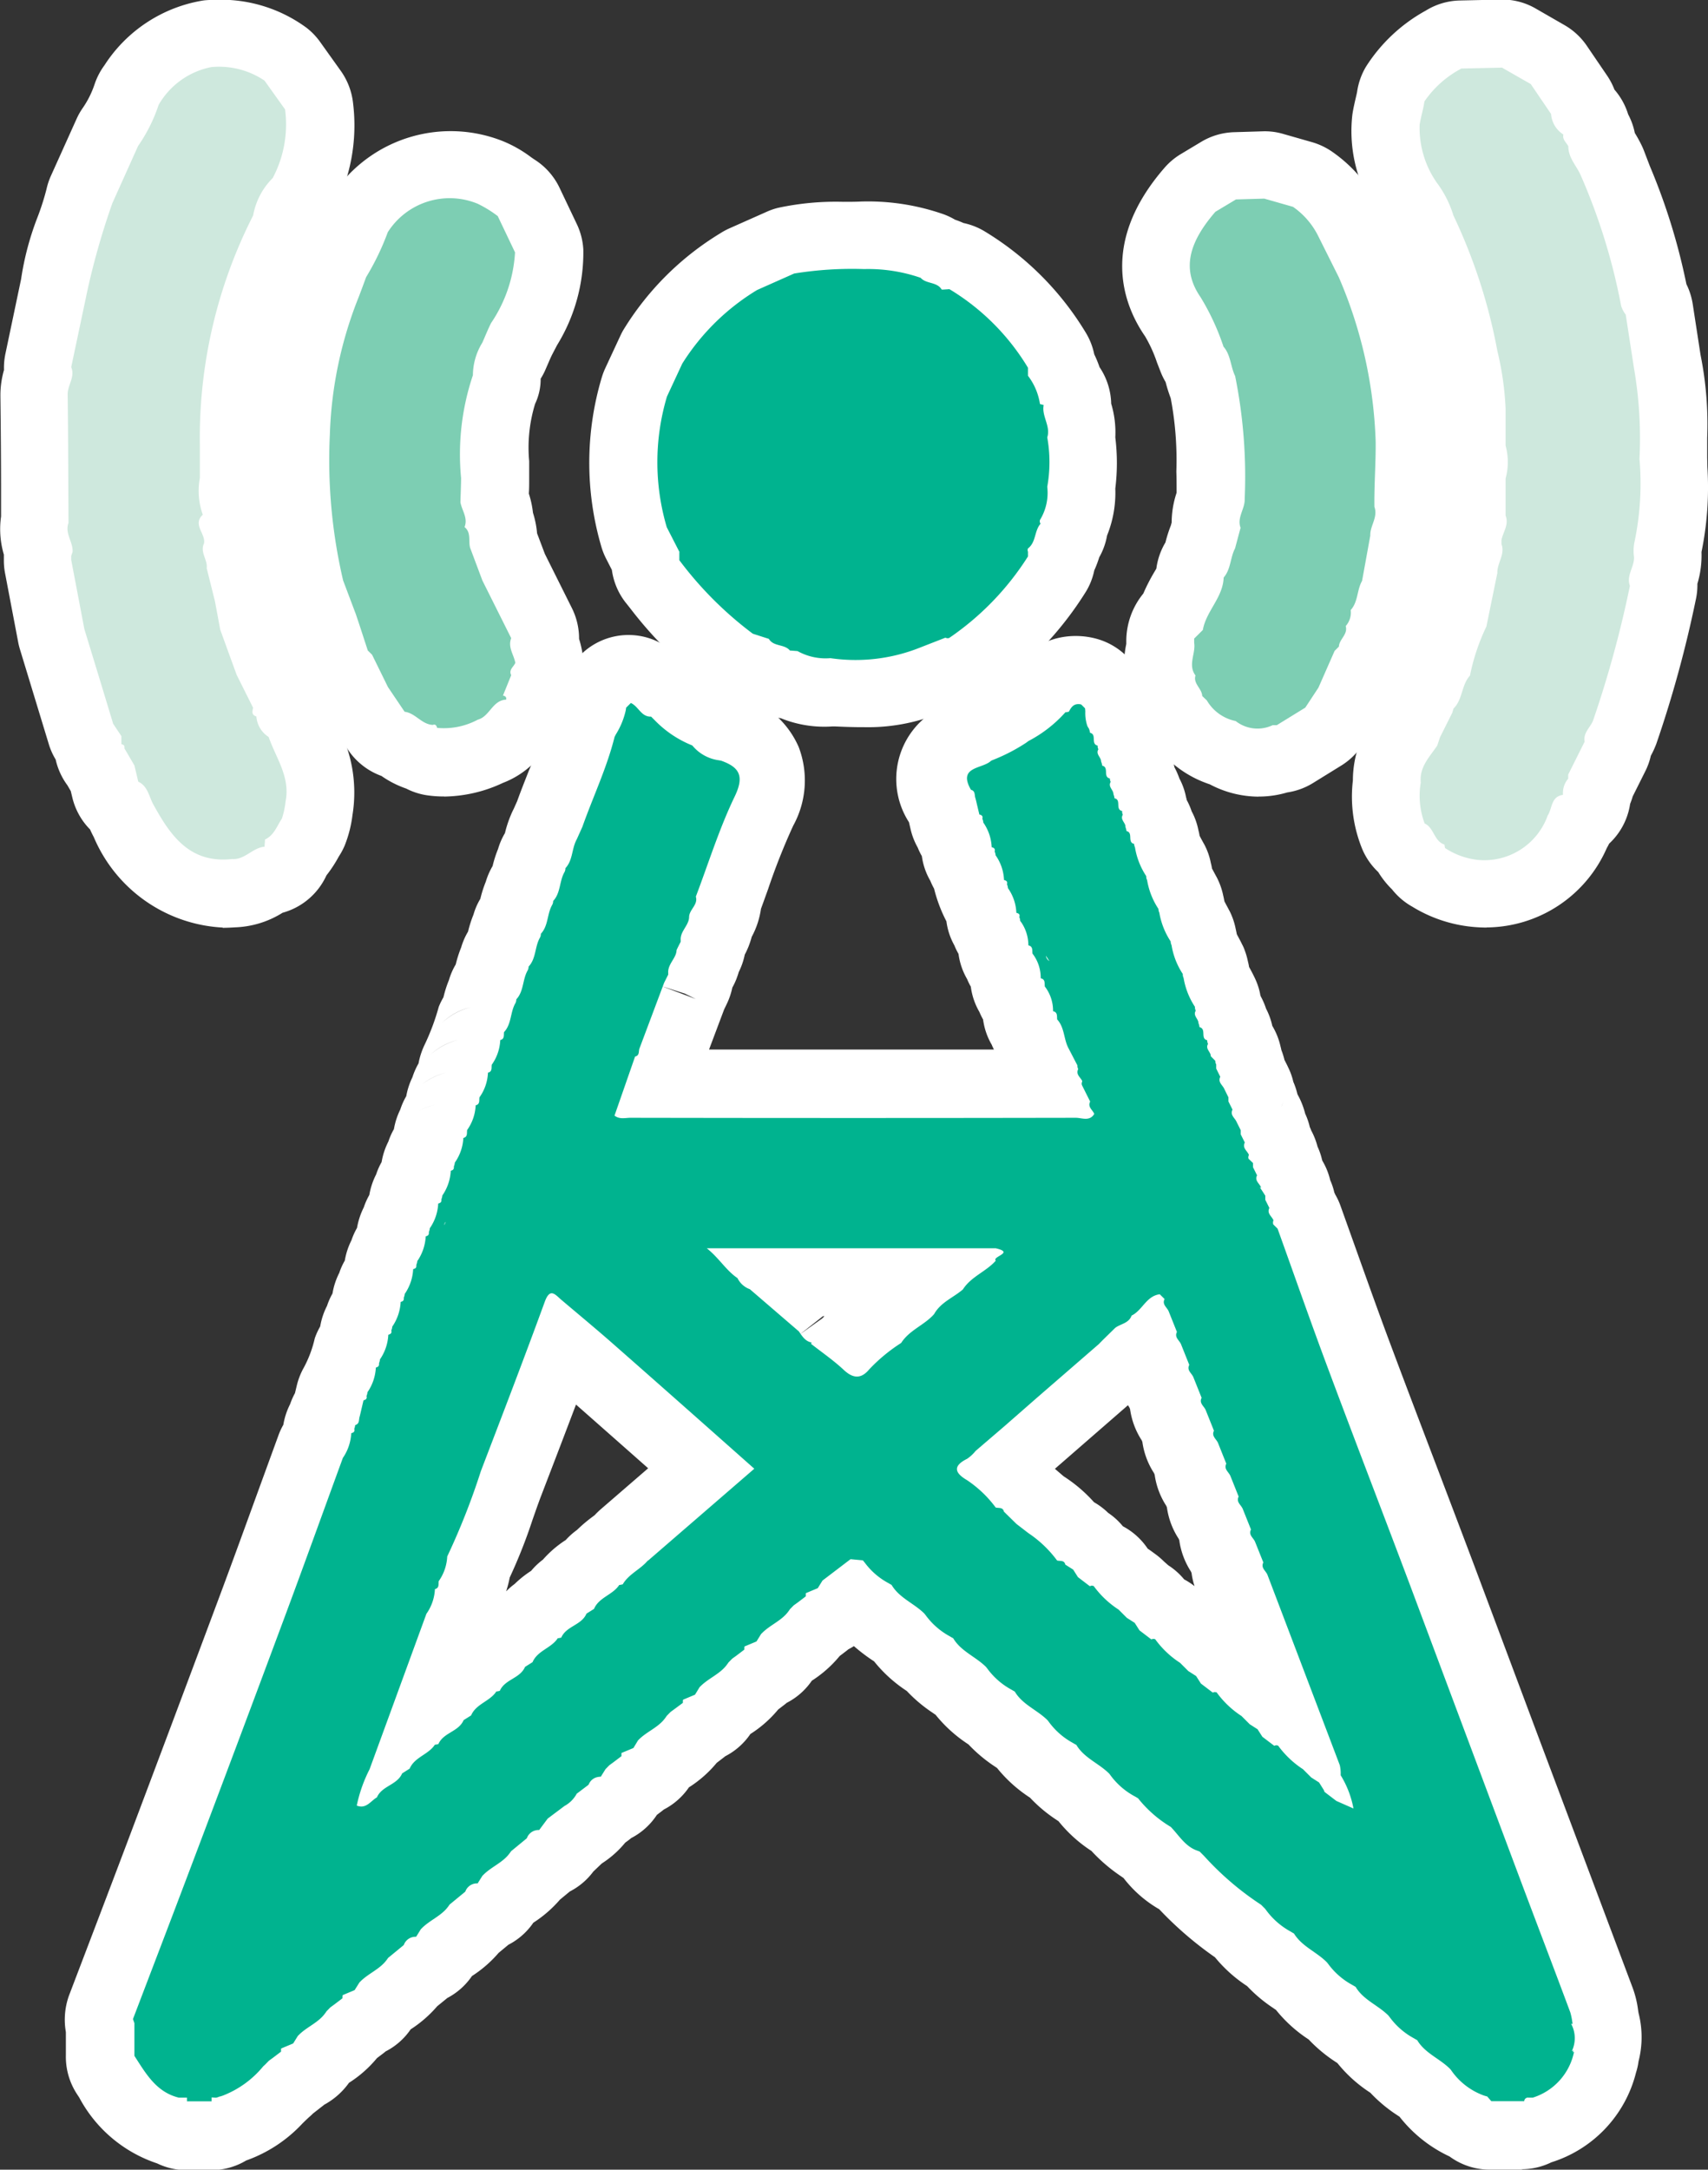
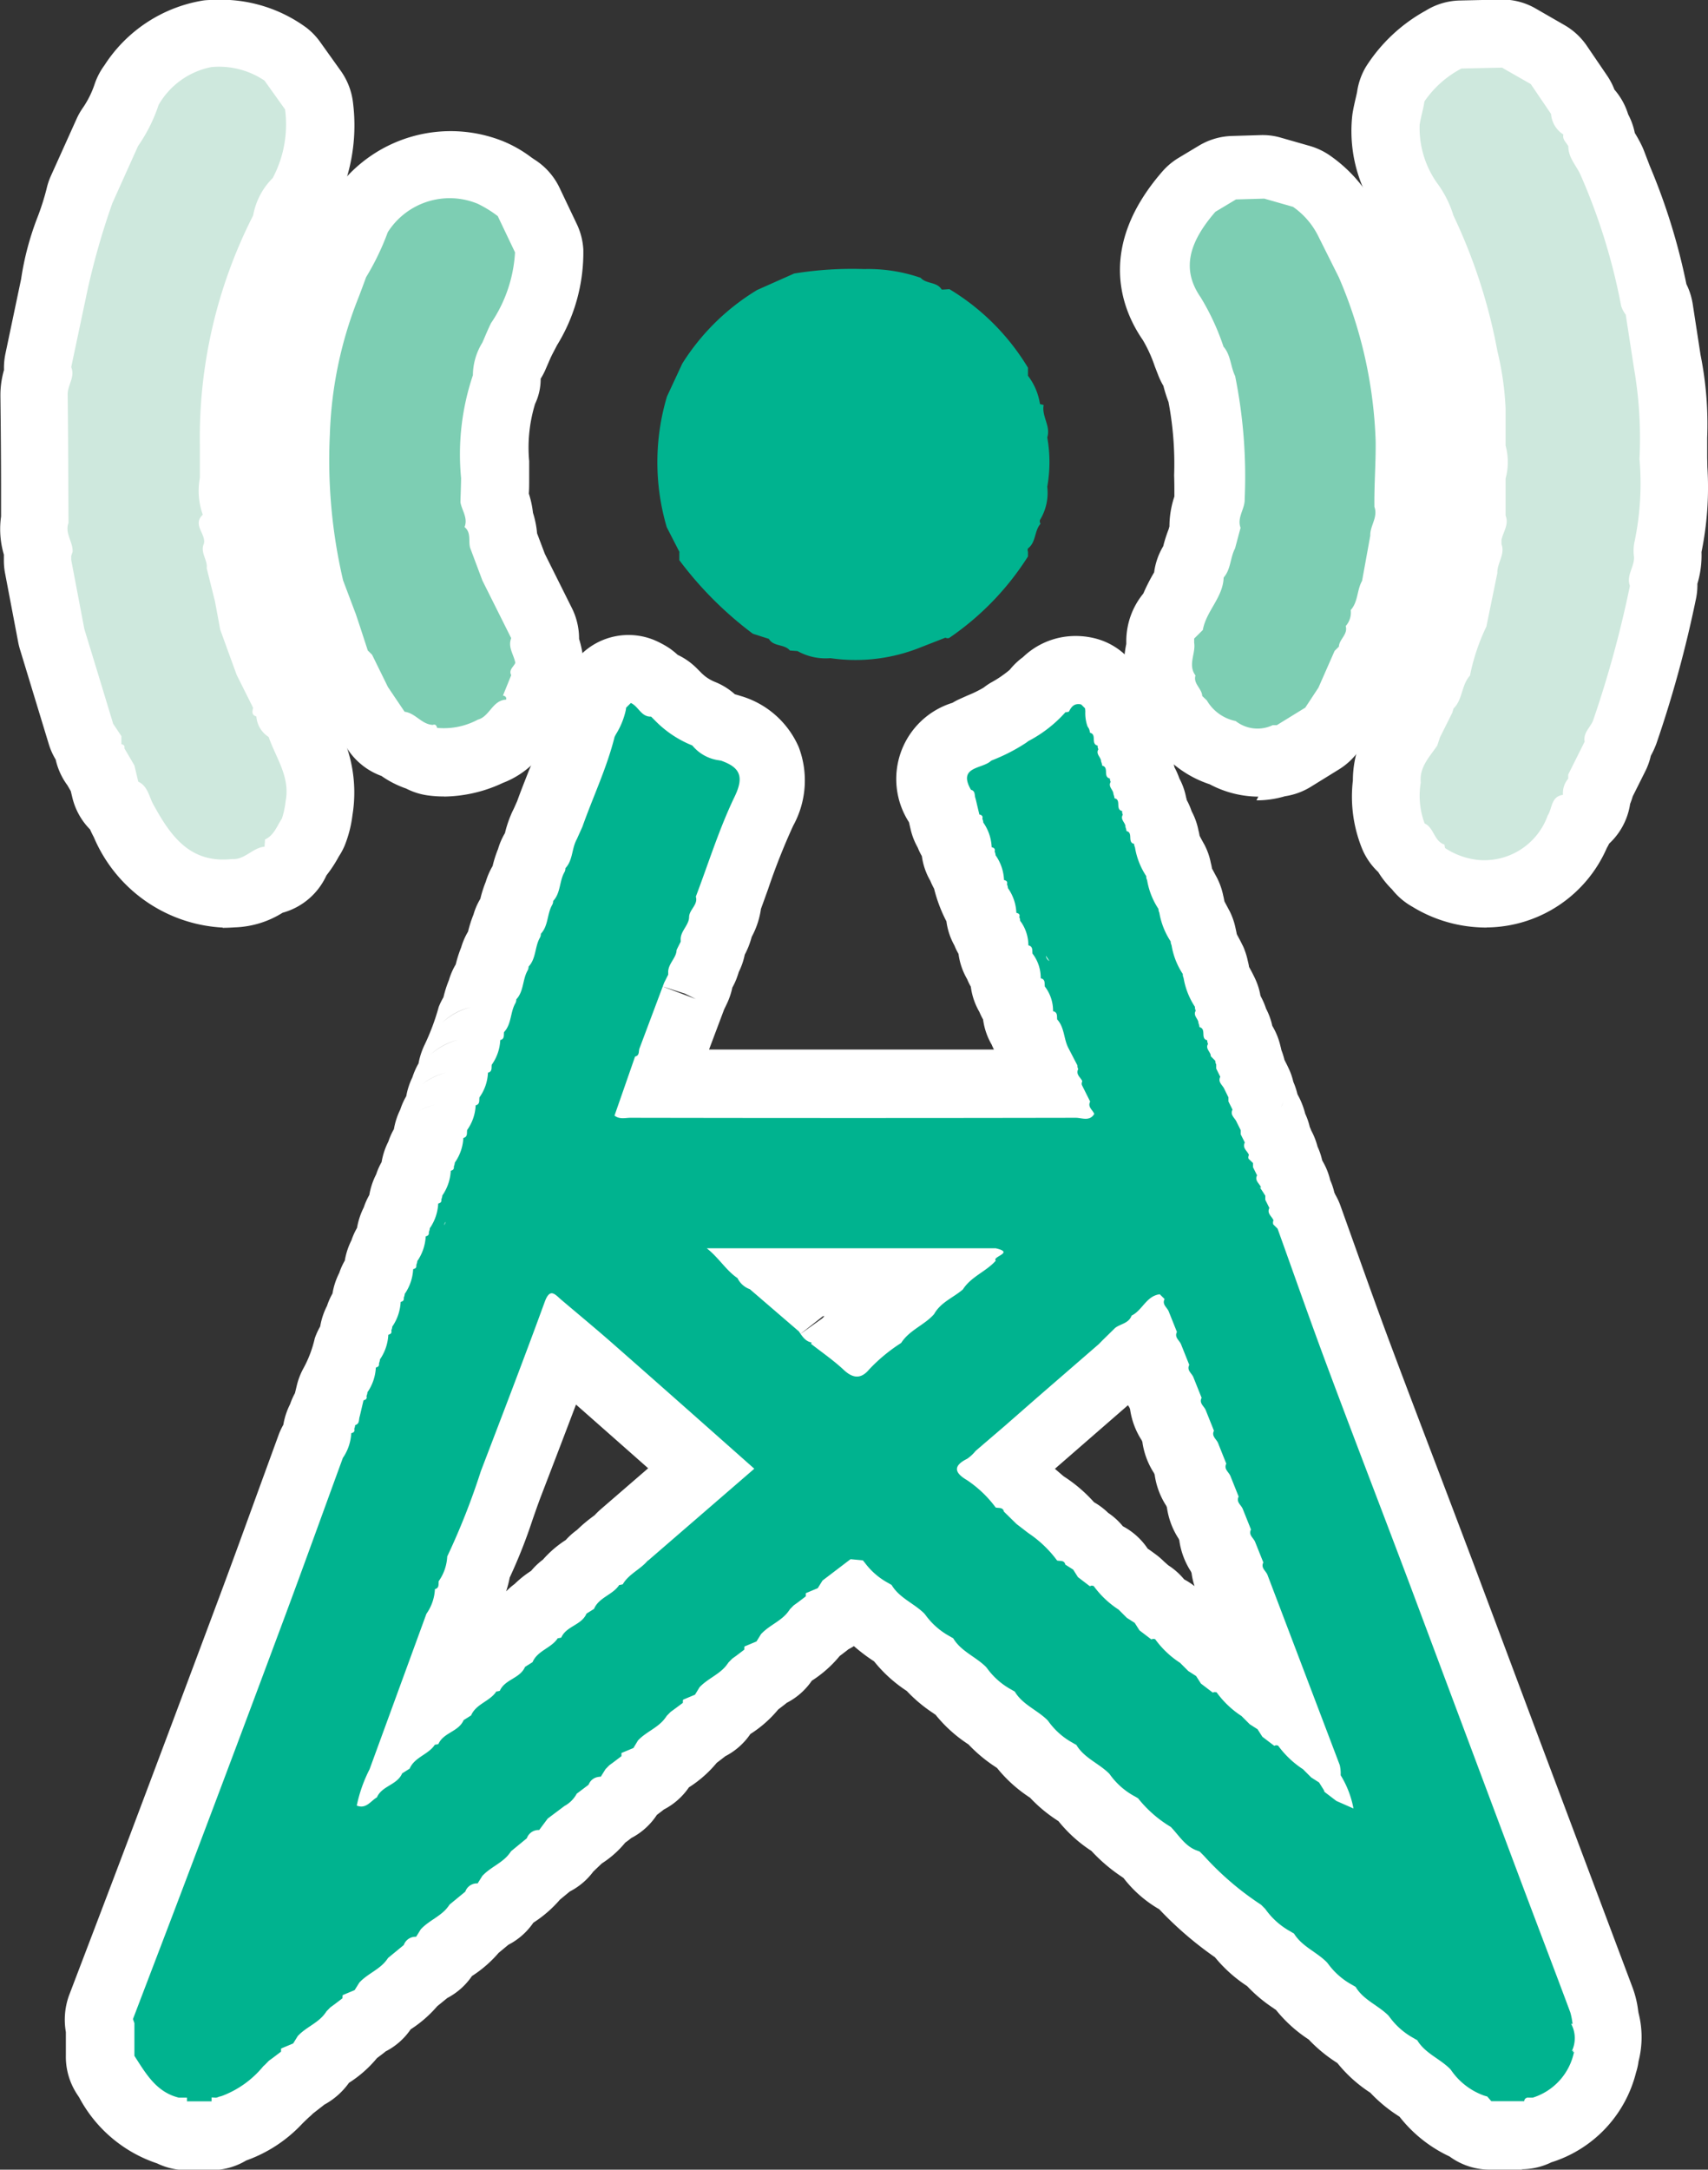
<svg xmlns="http://www.w3.org/2000/svg" width="41.517" height="52.719" viewBox="0 0 41.517 52.719">
  <rect x="0" y="0" width="41.517" height="52.719" fill="#333333" stroke="none" />
  <g id="area03_field_img06" transform="translate(-806.2 -3338.8)">
    <path id="パス_8187" data-name="パス 8187" d="M715.72,745.964V746c0,.052,0,.1,0,.156a8.855,8.855,0,0,0,1.786,1.786l.311.1.079.025c.114.195.378.121.511.283l.186.014a1.4,1.4,0,0,0,.8.172,4.227,4.227,0,0,0,2.193-.263l.6-.234a.081.081,0,0,0,.017.005.1.1,0,0,0,.078,0,6.8,6.8,0,0,0,1.913-1.979v-.1c0-.005,0-.011,0-.016a.1.1,0,0,1,0-.079c.2-.151.152-.426.306-.6a.111.111,0,0,1-.015-.09,1.266,1.266,0,0,0,.178-.808,3.4,3.4,0,0,0,0-1.2c.089-.275-.141-.515-.087-.786l-.059-.016-.031-.008a1.5,1.5,0,0,0-.292-.688l0-.073c0-.041,0-.082,0-.122a5.6,5.6,0,0,0-1.909-1.909l-.152.01-.036,0c-.116-.194-.374-.131-.512-.286a3.9,3.9,0,0,0-1.374-.212,8.794,8.794,0,0,0-1.7.108l-.9.4a5.52,5.52,0,0,0-1.82,1.789l-.372.8a5.581,5.581,0,0,0-.005,3.175l.311.607" transform="translate(106.993 2606.256)" fill="#00b38f" />
-     <path id="パス_8188" data-name="パス 8188" d="M719.315,749.364c-.232,0-.454-.009-.662-.018l-.065,0a2.807,2.807,0,0,1-1.252-.2,1.647,1.647,0,0,1-.626-.217,2.13,2.13,0,0,1-.479-.226l-.078-.026a1.619,1.619,0,0,1-.423-.2,9.891,9.891,0,0,1-2.053-2l-.079-.1a1.645,1.645,0,0,1-.368-.834l-.139-.272a1.646,1.646,0,0,1-.119-.3,7.234,7.234,0,0,1,.011-4.1,1.733,1.733,0,0,1,.085-.226l.372-.8c.023-.049.049-.1.077-.145a7.039,7.039,0,0,1,2.341-2.332,1.68,1.68,0,0,1,.226-.123l.9-.4a1.6,1.6,0,0,1,.286-.1,6.674,6.674,0,0,1,1.586-.146c.143,0,.287,0,.429-.007a5.564,5.564,0,0,1,1.949.289,1.659,1.659,0,0,1,.337.152,2.162,2.162,0,0,1,.206.081,1.656,1.656,0,0,1,.51.2,7.258,7.258,0,0,1,2.463,2.465,1.639,1.639,0,0,1,.205.524,2.739,2.739,0,0,1,.129.313,1.651,1.651,0,0,1,.283.887,2.411,2.411,0,0,1,.1.819,5.061,5.061,0,0,1,0,1.244,2.765,2.765,0,0,1-.2,1.14,1.639,1.639,0,0,1-.191.531,2.567,2.567,0,0,1-.12.317,1.618,1.618,0,0,1-.2.512,8.31,8.31,0,0,1-2.359,2.465,1.648,1.648,0,0,1-.276.163,1.815,1.815,0,0,1-.454.14l-.258.1a4.631,4.631,0,0,1-2.089.429m-.776-3.326h.065l.192.008a2.735,2.735,0,0,0,1.18-.089,1.6,1.6,0,0,1,.152-.069l.6-.235h0a5.276,5.276,0,0,0,.99-.98,1.772,1.772,0,0,1,.105-.319,1.7,1.7,0,0,1,.152-.272c.011-.032.022-.064.036-.1,0-.018.009-.036.013-.054a1.622,1.622,0,0,1,.121-.329l.009-.02a1.657,1.657,0,0,1,.024-.347,1.741,1.741,0,0,0,0-.619,1.677,1.677,0,0,1-.024-.339l-.009-.034a1.617,1.617,0,0,1-.092-.228c-.024-.076-.045-.153-.065-.231a1.654,1.654,0,0,1-.266-.6,3.891,3.891,0,0,0-.844-.844,1.754,1.754,0,0,1-.559-.242,2.264,2.264,0,0,1-.292-.131,1.924,1.924,0,0,0-.6-.075c-.186.007-.372.009-.557.009a5.417,5.417,0,0,0-.712.032l-.6.269a3.876,3.876,0,0,0-1.159,1.115l-.277.6a3.9,3.9,0,0,0-.01,2l.231.452a1.64,1.64,0,0,1,.109.267,6.8,6.8,0,0,0,.952.972l.052.016a1.893,1.893,0,0,1,.484.227c.048.016.1.036.152.059a1.651,1.651,0,0,1,.342.115l.046.021h.063m6.337-.528h0m0-1h0Zm0,0h0m0,0h0Zm.462-2.646v0" transform="translate(107.843 2607.105)" fill="#fff" />
    <path id="パス_8189" data-name="パス 8189" d="M748.59,741.185a10.023,10.023,0,0,0-.134-2.218q-.1-.648-.2-1.295a.706.706,0,0,1-.111-.211,14.73,14.73,0,0,0-.984-3.177c-.1-.229-.3-.419-.3-.7-.044-.094-.15-.163-.12-.288a.649.649,0,0,1-.3-.5l-.493-.726-.7-.4-.985.022a2.492,2.492,0,0,0-.9.8c-.027.19-.086.372-.116.564a2.323,2.323,0,0,0,.415,1.407,2.593,2.593,0,0,1,.406.8,13.3,13.3,0,0,1,1.068,3.291,7.312,7.312,0,0,1,.2,1.4v.9a1.51,1.51,0,0,1,0,.8v.9c.088.219-.063.4-.1.595v.1c.094.25-.109.459-.1.7q-.133.648-.266,1.3a5.035,5.035,0,0,0-.4,1.194c-.21.229-.175.582-.4.8l-.029.1-.3.6c-.022.067-.044.135-.067.2-.184.276-.438.52-.4.9a1.923,1.923,0,0,0,.094.992c.231.106.227.432.483.514l0,.009a.567.567,0,0,0,.014.075,1.808,1.808,0,0,0,.786.287,1.637,1.637,0,0,0,1.709-1.079c.114-.174.077-.461.371-.5a.539.539,0,0,1,.127-.394c0-.034,0-.067,0-.1l.3-.6.1-.2c-.04-.209.127-.335.2-.5a26.441,26.441,0,0,0,.9-3.286c-.094-.25.11-.459.1-.7a1.057,1.057,0,0,1,.015-.383,6.916,6.916,0,0,0,.119-1.981" transform="translate(97.461 2608.773)" fill="#cee8dd" />
    <path id="パス_8190" data-name="パス 8190" d="M744.031,751.716a3.681,3.681,0,0,1-.368-.019,3.417,3.417,0,0,1-1.446-.489,1.659,1.659,0,0,1-.491-.419,2.192,2.192,0,0,1-.335-.421,1.645,1.645,0,0,1-.381-.539,3.36,3.36,0,0,1-.236-1.687,2.616,2.616,0,0,1,.565-1.619,1.58,1.58,0,0,1,.078-.182l.236-.473a1.609,1.609,0,0,1,.221-.436,2.829,2.829,0,0,1,.2-.495,6.734,6.734,0,0,1,.364-1.06l.2-.988a2.282,2.282,0,0,1,.092-.461v-.13a1.649,1.649,0,0,1,.026-.3,2.238,2.238,0,0,1,.073-.29v-.906a1.639,1.639,0,0,1,.056-.428,1.229,1.229,0,0,1-.056-.369v-.9a3.813,3.813,0,0,0-.1-.734c-.025-.124-.049-.248-.072-.372a11.54,11.54,0,0,0-.925-2.855,1.6,1.6,0,0,1-.09-.225.963.963,0,0,0-.143-.3,1.647,1.647,0,0,1-.173-.28l-.087-.172a3.5,3.5,0,0,1-.477-2.208c.021-.139.052-.273.083-.407.011-.048.024-.1.032-.145a1.651,1.651,0,0,1,.215-.608,4.01,4.01,0,0,1,1.455-1.364,1.637,1.637,0,0,1,.831-.245l.984-.022a1.617,1.617,0,0,1,.855.217l.695.4a1.647,1.647,0,0,1,.55.508l.493.724a1.685,1.685,0,0,1,.177.339,1.655,1.655,0,0,1,.333.6c.013.024.025.049.037.074a1.65,1.65,0,0,1,.125.379,3.428,3.428,0,0,1,.182.335c.015.033.028.065.042.1l.139.364a15.154,15.154,0,0,1,.891,2.874,1.675,1.675,0,0,1,.154.486l.189,1.229a8.545,8.545,0,0,1,.162,2.016c0,.162,0,.324,0,.485h0l.005.232a7.848,7.848,0,0,1-.143,2.061,2.391,2.391,0,0,1-.1.772,1.64,1.64,0,0,1-.04.393,28.351,28.351,0,0,1-.956,3.489c-.011.03-.023.06-.036.09a2.061,2.061,0,0,1-.1.207,1.631,1.631,0,0,1-.134.375l-.306.612c-.018.062-.039.122-.063.182a1.65,1.65,0,0,1-.509.965c-.018.036-.038.073-.059.11a3.213,3.213,0,0,1-2.92,1.927m2.086-1.61h0Zm1.125-.927v0m0,0h0m.036-.041-.035.041.035-.041M744.069,748h0Zm3.964-1.126h0m1.019-4.058h0m.16-.063h0m-6.259-.439v0m5.978-5.933v0m-1.267-3.613v0Z" transform="translate(98.311 2609.622)" fill="#fff" />
    <path id="パス_8191" data-name="パス 8191" d="M735.627,740.105c.165.2.161.475.271.7a12.329,12.329,0,0,1,.232,2.988c.01.238-.193.447-.1.7-.045.166-.089.332-.134.5-.119.225-.1.506-.277.708-.016.485-.426.815-.506,1.274l-.211.209c0,.024,0,.048,0,.073v.027c.04.247-.135.5,0,.747a.525.525,0,0,0,.032.049c-.061.2.157.318.164.5l.113.108a1.052,1.052,0,0,0,.7.5.86.86,0,0,0,.9.1h.1l.692-.426.32-.486.393-.893.019-.019.085-.085c.008-.182.224-.294.166-.5a.489.489,0,0,0,.121-.388c.182-.2.149-.486.276-.708q.1-.548.2-1.1c-.01-.238.193-.447.1-.7-.007-.526.035-1.049.031-1.576a10.919,10.919,0,0,0-.895-4l-.5-1a1.885,1.885,0,0,0-.614-.713l-.7-.2-.687.02-.5.3c-.677.78-.809,1.425-.361,2.074a5.832,5.832,0,0,1,.559,1.206" transform="translate(100.325 2607.132)" fill="#7dceb3" />
-     <path id="パス_8192" data-name="パス 8192" d="M735.612,750.175a2.553,2.553,0,0,1-1.181-.3,2.679,2.679,0,0,1-1.316-.951l-.005-.005a1.64,1.64,0,0,1-.418-.651,2.107,2.107,0,0,1-.237-.645,2.27,2.27,0,0,1-.053-1.158c0-.031,0-.062,0-.092a1.83,1.83,0,0,1,.414-1.133,4.548,4.548,0,0,1,.263-.515c.018-.031.037-.061.054-.092a1.653,1.653,0,0,1,.221-.635,3.327,3.327,0,0,1,.131-.411l.02-.072a2.3,2.3,0,0,1,.12-.724c0-.176,0-.345-.006-.515a8.066,8.066,0,0,0-.137-1.783,3.526,3.526,0,0,1-.124-.392,1.683,1.683,0,0,1-.116-.234l-.093-.239a3.35,3.35,0,0,0-.29-.638c-.511-.739-1.128-2.253.472-4.095a1.657,1.657,0,0,1,.393-.331l.5-.3a1.645,1.645,0,0,1,.8-.234l.692-.021a1.576,1.576,0,0,1,.5.063l.7.2a1.671,1.671,0,0,1,.495.236,3.518,3.518,0,0,1,1.145,1.331l.5.991c.02.04.039.082.055.124a12.426,12.426,0,0,1,1.013,4.6c0,.279-.007.557-.017.836-.006.189-.013.379-.015.568a2.236,2.236,0,0,1-.112,1.085c0,.03-.008.061-.014.091l-.2,1.1a1.623,1.623,0,0,1-.12.384,3.126,3.126,0,0,1-.174.541,2.1,2.1,0,0,1-.116.368,2.143,2.143,0,0,1-.22.553,1.649,1.649,0,0,1-.264.476l-.28.636a1.617,1.617,0,0,1-.131.241l-.321.487a1.643,1.643,0,0,1-.513.5l-.691.427a1.654,1.654,0,0,1-.623.226,2.406,2.406,0,0,1-.693.1m-3.188-3.476v0m3.726-.217v0m-3.028-1.69h0Zm6.863-1.02v0Zm-3.258-.71h0Zm-3.1-.079c0,.01,0,.02,0,.03v-.03m-.14-2.693h0" transform="translate(101.175 2607.982)" fill="#fff" />
+     <path id="パス_8192" data-name="パス 8192" d="M735.612,750.175a2.553,2.553,0,0,1-1.181-.3,2.679,2.679,0,0,1-1.316-.951l-.005-.005a1.64,1.64,0,0,1-.418-.651,2.107,2.107,0,0,1-.237-.645,2.27,2.27,0,0,1-.053-1.158c0-.031,0-.062,0-.092a1.83,1.83,0,0,1,.414-1.133,4.548,4.548,0,0,1,.263-.515a1.653,1.653,0,0,1,.221-.635,3.327,3.327,0,0,1,.131-.411l.02-.072a2.3,2.3,0,0,1,.12-.724c0-.176,0-.345-.006-.515a8.066,8.066,0,0,0-.137-1.783,3.526,3.526,0,0,1-.124-.392,1.683,1.683,0,0,1-.116-.234l-.093-.239a3.35,3.35,0,0,0-.29-.638c-.511-.739-1.128-2.253.472-4.095a1.657,1.657,0,0,1,.393-.331l.5-.3a1.645,1.645,0,0,1,.8-.234l.692-.021a1.576,1.576,0,0,1,.5.063l.7.2a1.671,1.671,0,0,1,.495.236,3.518,3.518,0,0,1,1.145,1.331l.5.991c.02.04.039.082.055.124a12.426,12.426,0,0,1,1.013,4.6c0,.279-.007.557-.017.836-.006.189-.013.379-.015.568a2.236,2.236,0,0,1-.112,1.085c0,.03-.008.061-.014.091l-.2,1.1a1.623,1.623,0,0,1-.12.384,3.126,3.126,0,0,1-.174.541,2.1,2.1,0,0,1-.116.368,2.143,2.143,0,0,1-.22.553,1.649,1.649,0,0,1-.264.476l-.28.636a1.617,1.617,0,0,1-.131.241l-.321.487a1.643,1.643,0,0,1-.513.5l-.691.427a1.654,1.654,0,0,1-.623.226,2.406,2.406,0,0,1-.693.1m-3.188-3.476v0m3.726-.217v0m-3.028-1.69h0Zm6.863-1.02v0Zm-3.258-.71h0Zm-3.1-.079c0,.01,0,.02,0,.03v-.03m-.14-2.693h0" transform="translate(101.175 2607.982)" fill="#fff" />
    <path id="パス_8193" data-name="パス 8193" d="M703.76,746.572c.033.1.067.2.1.3l.194.594.078.076.026.026.386.786.405.6c.263.032.412.306.684.32.067-.024.092.015.106.072a1.744,1.744,0,0,0,.99-.2c.289-.077.354-.471.687-.486a.069.069,0,0,0-.042-.089.17.17,0,0,0-.034-.011l.2-.494c-.066-.133.058-.2.1-.3-.036-.2-.187-.378-.1-.6l-.7-1.4-.3-.8c-.043-.166.032-.364-.134-.5.088-.219-.064-.4-.1-.6.005-.2.014-.392.016-.589a6.02,6.02,0,0,1,.287-2.5,1.524,1.524,0,0,1,.229-.791c.071-.159.135-.322.213-.477a3.4,3.4,0,0,0,.582-1.717l-.42-.881a2.858,2.858,0,0,0-.487-.3,1.783,1.783,0,0,0-2.186.691,6.278,6.278,0,0,1-.526,1.091c-.06.162-.12.326-.182.487a9.794,9.794,0,0,0-.7,3.335,12.846,12.846,0,0,0,.322,3.548l.3.795" transform="translate(111.086 2607.14)" fill="#7dceb3" />
    <path id="パス_8194" data-name="パス 8194" d="M705.063,750.162a2.871,2.871,0,0,1-.382-.024,1.636,1.636,0,0,1-.545-.169,2.422,2.422,0,0,1-.6-.306,1.655,1.655,0,0,1-.811-.634l-.4-.6a1.649,1.649,0,0,1-.11-.191l-.282-.575a1.774,1.774,0,0,1-.3-.528l-.282-.859-.286-.763c-.019-.051-.036-.1-.049-.156a14.428,14.428,0,0,1-.377-4,11.409,11.409,0,0,1,.811-3.9l.178-.477a1.5,1.5,0,0,1,.086-.191c.05-.1.1-.19.155-.285a3.228,3.228,0,0,0,.252-.514,1.639,1.639,0,0,1,.357-.63,3.435,3.435,0,0,1,3.993-1.128,3.05,3.05,0,0,1,.706.4l.079.054a1.649,1.649,0,0,1,.609.686l.42.882a1.645,1.645,0,0,1,.158.618,4.289,4.289,0,0,1-.638,2.323l-.118.226c-.039.078-.072.156-.106.235l-.075.172a1.658,1.658,0,0,1-.1.183,1.391,1.391,0,0,1-.135.61,3.624,3.624,0,0,0-.144,1.394c0,.15,0,.3,0,.449,0,.114,0,.226-.008.339a2.353,2.353,0,0,1,.1.465,2.293,2.293,0,0,1,.1.5l.189.5.658,1.318a1.664,1.664,0,0,1,.174.749,2.274,2.274,0,0,1,.074.3,1.658,1.658,0,0,1-.109.942l-.007.017a1.594,1.594,0,0,1-.083.261l0,0a1.753,1.753,0,0,1-.04.313,1.651,1.651,0,0,1-.887,1.128,2.154,2.154,0,0,1-.8.536,3.446,3.446,0,0,1-1.433.332m-1.162-.415h0m4.327-2.815v0m-4.826-.381-.12.141.135-.146Zm4.77-.069h0m0,0v0m-4.138-3.459h0" transform="translate(111.936 2607.991)" fill="#fff" />
    <path id="パス_8195" data-name="パス 8195" d="M730.858,787.81a.732.732,0,0,0,0-.627c-.005-.011-.01-.023-.016-.034l0-.005.033.011a1.68,1.68,0,0,0-.055-.285c-.4-1.074-.81-2.144-1.213-3.217q-1.341-3.577-2.679-7.154c-.667-1.773-1.35-3.539-2.012-5.314-.416-1.114-.808-2.237-1.211-3.357l-.024-.024-.081-.08a.143.143,0,0,1,.005-.1c-.042-.1-.166-.166-.1-.3l-.077-.154-.022-.044c0-.034,0-.067,0-.1l-.022-.034c-.024-.039-.049-.077-.075-.116l-.036-.055.033.011c-.035-.1-.168-.17-.1-.3l-.077-.155-.022-.044v-.1l-.028-.028L723,766.13a.1.1,0,0,1,0-.071.119.119,0,0,1,.008-.025c-.042-.1-.166-.166-.1-.3l-.078-.156-.022-.044c0-.033,0-.067,0-.1l-.019-.039-.08-.16c-.041-.1-.166-.166-.1-.3l-.077-.155-.022-.044v-.1l-.019-.038-.079-.161c-.042-.1-.166-.166-.1-.3l-.077-.155-.022-.045c0-.033,0-.066,0-.1a.148.148,0,0,1-.016-.04.191.191,0,0,1-.006-.048l-.11-.112a.143.143,0,0,0-.016-.067c-.029-.061-.085-.118-.069-.189a.165.165,0,0,1,.018-.043.192.192,0,0,1-.02-.09.122.122,0,0,1-.044-.017c-.1-.067.015-.262-.143-.3a.373.373,0,0,0-.026-.1c0-.106-.139-.178-.066-.3a.192.192,0,0,1-.013-.037.2.2,0,0,1-.007-.052l0-.007a1.814,1.814,0,0,1-.275-.7.2.2,0,0,1-.02-.089l0-.008h0a1.791,1.791,0,0,1-.273-.7.2.2,0,0,1-.015-.041.2.2,0,0,1-.006-.049l0,0a1.829,1.829,0,0,1-.276-.7.185.185,0,0,1-.015-.042.19.19,0,0,1-.006-.048l0,0a1.807,1.807,0,0,1-.276-.7.185.185,0,0,1-.021-.09l0-.007v0a1.791,1.791,0,0,1-.274-.7.189.189,0,0,1-.02-.085v0l-.008,0c-.152-.04-.026-.245-.15-.3a.146.146,0,0,0-.028-.009.35.35,0,0,0-.026-.1.118.118,0,0,0,0-.03c-.02-.09-.129-.16-.063-.269a.18.18,0,0,1-.016-.048.2.2,0,0,1,0-.034v-.007c-.165-.034-.032-.246-.157-.3l-.029-.009a.4.4,0,0,0-.026-.1.136.136,0,0,0-.008-.046c-.028-.083-.12-.151-.059-.253a.187.187,0,0,1-.02-.085v0l-.009,0c-.151-.04-.024-.246-.15-.3a.142.142,0,0,0-.028-.009.347.347,0,0,0-.026-.1.127.127,0,0,0-.009-.049c-.029-.081-.118-.149-.057-.249a.191.191,0,0,1-.017-.049.2.2,0,0,1,0-.034v-.006c-.163-.034-.036-.24-.153-.3a.172.172,0,0,0-.034-.013.4.4,0,0,0-.026-.1.4.4,0,0,1-.038-.064.956.956,0,0,1-.05-.351.778.778,0,0,0-.007-.079l-.092-.092a.243.243,0,0,0-.1-.008c-.1.012-.153.089-.2.182h0c-.023.006-.046.01-.069.014l-.015,0a3.159,3.159,0,0,1-.9.7c-.019.016-.04.03-.059.044a4.408,4.408,0,0,1-.813.419l-.034.015c-.207.205-.821.13-.491.706a.134.134,0,0,1,.037.015c.069.04.048.128.073.192l.015.058c.026.112.053.224.08.336.044.01.076.028.077.067a.1.1,0,0,1-.005.036.287.287,0,0,1,.024.094h0l.013.018a1.122,1.122,0,0,1,.19.58c.044.01.076.028.077.068a.08.08,0,0,1-.005.036.285.285,0,0,1,.024.094h0a.192.192,0,0,1,.014.019,1.116,1.116,0,0,1,.19.58c.044.01.077.028.077.068a.107.107,0,0,1-.005.036.285.285,0,0,1,.024.094l.014.02a1.117,1.117,0,0,1,.19.579c.042.01.075.026.078.062a.1.1,0,0,1-.007.042.194.194,0,0,1,.021.09c.01.013.019.026.029.039a1,1,0,0,1,.171.557c.116.026.09.121.1.2a.961.961,0,0,1,.2.6c.116.026.09.121.1.2a.96.96,0,0,1,.2.6c.116.026.091.121.1.2.184.2.156.483.279.707l.141.272.071.136a.189.189,0,0,0,.02.09.213.213,0,0,0-.015.044c-.018.083.041.141.084.2a.283.283,0,0,1,.031.052.1.1,0,0,0-.009.026.1.1,0,0,0,0,.069l.2.4c-.067.133.059.2.1.3-.115.189-.3.094-.449.094q-5.414.01-10.828,0c-.124,0-.259.044-.385-.053q.251-.718.5-1.435c.116-.025.08-.131.108-.2l.02-.052.548-1.46.03-.08.1-.2a.213.213,0,0,1,0-.036c-.015-.172.119-.3.177-.443a.34.34,0,0,0,.026-.118c.032-.067.065-.133.1-.2a.257.257,0,0,1,0-.038c-.014-.17.118-.292.176-.438a.329.329,0,0,0,.028-.121c0-.184.224-.3.164-.5.308-.811.567-1.648.942-2.427.238-.492.131-.714-.328-.876l-.056-.01a1.01,1.01,0,0,1-.623-.335l-.022-.025a2.632,2.632,0,0,1-.9-.6l-.1-.1h0c-.217.009-.292-.2-.437-.3a.353.353,0,0,0-.056-.032l-.116.116c0,.023-.005.046-.009.069a1.863,1.863,0,0,1-.24.58l-.03.059c-.188.754-.524,1.454-.782,2.183l-.135.3a.655.655,0,0,0-.032.067c-.091.209-.077.46-.246.64a.193.193,0,0,1-.02.09c-.13.221-.092.508-.278.707a.193.193,0,0,1-.021.09c-.13.221-.092.508-.278.707a.2.2,0,0,1-.02.09c-.13.221-.092.508-.278.707a.2.2,0,0,1-.021.09c-.13.221-.092.508-.278.706a.2.2,0,0,1-.02.09c-.13.221-.092.508-.278.706-.012.074.019.167-.092.193a1.115,1.115,0,0,1-.207.6c-.011.074.018.167-.092.193a1.108,1.108,0,0,1-.207.6c-.011.074.018.167-.092.193a1.113,1.113,0,0,1-.207.6c-.011.074.018.167-.092.193a1.135,1.135,0,0,1-.2.588l-.007.011a.311.311,0,0,1-.024.094.084.084,0,0,1,0,.027c0,.046-.029.065-.075.077a1.153,1.153,0,0,1-.187.574.2.2,0,0,1-.017.024h0a.291.291,0,0,1-.024.094.113.113,0,0,1,0,.031c0,.043-.031.062-.077.073a1.155,1.155,0,0,1-.187.575l-.017.024a.283.283,0,0,1-.024.094.082.082,0,0,1,0,.032c0,.043-.031.062-.076.073a1.164,1.164,0,0,1-.187.575c-.006.008-.011.016-.017.023h0a.286.286,0,0,1-.024.094.116.116,0,0,1,0,.032c0,.043-.032.062-.077.072a1.159,1.159,0,0,1-.187.576l-.017.023h0a.29.29,0,0,1-.024.094.084.084,0,0,1,0,.032c0,.042-.031.061-.076.072a1.159,1.159,0,0,1-.187.575c-.006.008-.01.016-.017.024h0a.26.26,0,0,1-.024.094.1.1,0,0,1,.005.032c0,.042-.032.061-.077.072a1.154,1.154,0,0,1-.187.575l-.016.024h0a.292.292,0,0,1-.024.094.08.08,0,0,1,0,.032c0,.042-.031.061-.076.072a1.155,1.155,0,0,1-.187.575l-.017.024a.261.261,0,0,1-.024.094.1.1,0,0,1,.005.032c0,.042-.032.061-.077.072l-.079.336-.014.058c-.025.069,0,.163-.088.2a.1.1,0,0,1-.022.009.278.278,0,0,1-.023.092.1.1,0,0,1,.005.034c0,.041-.032.059-.077.07a1.166,1.166,0,0,1-.185.572l-.018.026h0c-.487,1.33-.966,2.663-1.461,3.99q-1.108,2.977-2.233,5.947c-.466,1.235-.939,2.468-1.409,3.7l.019.054.016.046c0,.018,0,.037,0,.056q0,.249,0,.5v.043c0,.036,0,.071,0,.107l0,.088c.276.426.528.879,1.077,1.015h.1l.1,0a.243.243,0,0,1,0,.038.459.459,0,0,1,0,.052h.6a.275.275,0,0,1,0-.052.311.311,0,0,1,0-.043l.106.007a.415.415,0,0,0,.088-.029c.024,0,.045-.012.068-.018a2.383,2.383,0,0,0,.992-.715c.016-.014.03-.028.046-.042l.092-.094.1-.073.195-.148,0-.018,0-.015c0-.015,0-.03.005-.045l.29-.121.115-.185.017-.016c.194-.2.477-.3.644-.531a.559.559,0,0,0,.036-.051l.092-.094.1-.073.195-.148,0-.024v-.008l.005-.045.29-.121.116-.185a.176.176,0,0,1,.016-.016c.192-.2.469-.3.637-.52a.685.685,0,0,0,.044-.061l.382-.314a.3.3,0,0,1,.3-.2l.115-.185s.011-.009.015-.014c.191-.2.47-.3.639-.522a.623.623,0,0,0,.043-.061l.383-.315a.3.3,0,0,1,.3-.2l.116-.185.015-.014c.192-.2.471-.3.638-.522a.7.7,0,0,0,.044-.061l.383-.315a.3.3,0,0,1,.3-.2l.207-.278.093-.07.24-.18.073-.055a.744.744,0,0,0,.3-.3l.02-.015.265-.2c0-.007.007-.011.01-.018a.291.291,0,0,1,.207-.17.406.406,0,0,1,.083-.01l.083-.133.032-.051.092-.094.1-.073.195-.148,0-.025v-.007c0-.015,0-.03,0-.045l.291-.121.112-.186.018-.018c.2-.2.475-.294.642-.524.013-.018.026-.034.038-.054l.092-.094.1-.073.2-.148,0-.025v-.008c0-.015,0-.03.005-.044l.29-.122.113-.185.019-.018c.2-.2.478-.3.644-.527.012-.017.025-.032.036-.051l.092-.094.1-.072.195-.148,0-.025v-.008c0-.015,0-.03.005-.044l.29-.121.115-.185.017-.015c.193-.2.475-.3.642-.528a.52.52,0,0,0,.038-.054l.092-.094.1-.072.195-.148,0-.025v-.008c0-.015,0-.03,0-.044l.291-.122.115-.185.017-.013.6-.457.065-.049.3.028c.015.022.034.042.05.063a1.728,1.728,0,0,0,.555.482c.031.017.06.036.092.052.189.32.548.447.8.7.009.013.019.024.028.036a1.772,1.772,0,0,0,.578.508c.03.017.059.036.091.051.189.32.547.447.8.7.009.013.02.024.029.037a1.77,1.77,0,0,0,.578.508c.03.016.059.036.09.051.189.32.548.447.8.7.009.013.019.024.028.037a1.771,1.771,0,0,0,.578.508c.03.017.059.036.091.051.189.32.548.447.8.7l.016.02a1.772,1.772,0,0,0,.613.536c.024.013.045.028.069.039a2.948,2.948,0,0,0,.8.7l.018.02c.192.205.341.458.624.555.019.007.036.015.056.02l.1.1.024.026a7.138,7.138,0,0,0,1.309,1.128c.021.013.04.027.061.04l.1.1c.005.009.012.015.017.023a1.82,1.82,0,0,0,.6.528c.028.016.054.034.083.048.193.316.548.445.8.7l.029.036a1.775,1.775,0,0,0,.578.508c.031.017.06.036.091.052.189.32.548.446.8.7.009.013.019.024.028.036a1.771,1.771,0,0,0,.578.508c.03.017.059.036.091.051.189.32.547.446.8.7l.022.026a1.641,1.641,0,0,0,.811.624c.023.006.045.014.069.019l.1.115h.8a.09.09,0,0,1,.106-.086h.1a1.473,1.473,0,0,0,1.005-1.114l-.033.009.007-.015.011-.026m-12.822-26.6.083.129a.174.174,0,0,1-.083-.129m-14.589,6.465-.036.081a.113.113,0,0,1,.036-.081m4.915,8.226c-.18.219-.465.328-.613.582a.6.6,0,0,1-.075.015l-.01,0c-.158.243-.493.3-.613.582l-.183.115c-.12.283-.491.3-.613.582a.582.582,0,0,1-.075.015l-.01,0c-.158.243-.493.3-.613.582l-.183.115c-.12.283-.491.3-.613.582a.573.573,0,0,1-.075.015l-.009,0c-.158.243-.494.3-.613.582l-.183.115c-.12.283-.491.3-.613.582a.725.725,0,0,1-.075.014l-.01,0c-.158.243-.493.3-.613.582l-.183.116c-.12.283-.491.3-.613.582-.154.089-.262.291-.49.2a3.5,3.5,0,0,1,.312-.884l1.381-3.776a1.131,1.131,0,0,0,.207-.6c.111-.026.081-.12.092-.193a1.134,1.134,0,0,0,.207-.6,17.014,17.014,0,0,0,.817-2.072c.524-1.369,1.05-2.737,1.553-4.114.128-.351.25-.182.4-.053.434.368.874.731,1.3,1.107,1.128.991,2.252,1.987,3.394,3l-2.586,2.236m6.159-5.294a4.066,4.066,0,0,0-.784.649c-.2.239-.4.213-.623,0-.244-.227-.522-.418-.786-.625l.012-.033c-.156-.03-.228-.154-.309-.27l-1.191-1.025a.531.531,0,0,1-.3-.269c-.278-.187-.452-.493-.747-.725h7.025c.469.108-.1.2,0,.3-.235.267-.6.386-.8.7-.233.2-.539.311-.7.6-.235.267-.6.386-.8.7m10.273,10.863-.1-.16-.014-.023-.191-.122-.2-.2a2.3,2.3,0,0,1-.606-.575l-.048-.009h0l-.046.014-.288-.219-.1-.156-.016-.026-.191-.122-.2-.2a2.281,2.281,0,0,1-.605-.575l-.049-.009h0l-.046.014-.287-.219-.1-.156-.016-.026-.191-.122-.2-.2a2.248,2.248,0,0,1-.605-.574l-.048-.009h0l-.046.014-.287-.219-.1-.157-.017-.026-.191-.122-.2-.2a2.282,2.282,0,0,1-.606-.574l-.048-.009h0l-.046.014-.288-.22-.1-.158-.016-.025-.191-.121c-.024-.113-.125-.081-.2-.1a2.8,2.8,0,0,0-.7-.667l-.286-.22-.306-.3c-.025-.113-.125-.081-.2-.1a2.814,2.814,0,0,0-.7-.667c-.3-.176-.347-.343.007-.518a.978.978,0,0,0,.205-.191l.7-.6.8-.7,1.493-1.294.092-.094.306-.3c.129-.1.333-.11.4-.3.263-.126.357-.477.685-.518l.117.116c-.067.133.059.2.1.3l.2.5c-.067.133.059.2.1.3l.2.5c-.067.133.059.2.1.3l.2.5c-.067.133.059.2.1.3l.2.5c-.066.133.059.2.1.3.066.166.132.332.2.5-.066.133.059.2.1.3.067.166.133.332.2.5-.066.133.059.2.1.3l.2.5c-.067.133.059.2.1.3l.2.5c-.066.133.059.2.1.3q.88,2.313,1.759,4.627a.9.9,0,0,1,.021.244,2.353,2.353,0,0,1,.311.807l-.065-.028-.351-.155-.287-.219" transform="translate(113.55 2600.827)" fill="#00b38f" />
    <path id="パス_8196" data-name="パス 8196" d="M728.818,789.841h-.8a1.652,1.652,0,0,1-.977-.32,3.333,3.333,0,0,1-1.216-.966c-.018-.012-.049-.032-.079-.052a3.557,3.557,0,0,1-.631-.531,3.38,3.38,0,0,1-.8-.72l-.067-.044a3.61,3.61,0,0,1-.633-.531,3.379,3.379,0,0,1-.794-.718c-.02-.013-.045-.029-.069-.047a3.572,3.572,0,0,1-.632-.531,3.43,3.43,0,0,1-.781-.7,8.68,8.68,0,0,1-1.355-1.167,2.945,2.945,0,0,1-.86-.749l-.011-.012-.053-.037a4.055,4.055,0,0,1-.724-.619,3.394,3.394,0,0,1-.8-.722l-.063-.042a3.534,3.534,0,0,1-.631-.531,3.4,3.4,0,0,1-.8-.72l-.064-.043a3.608,3.608,0,0,1-.632-.531,3.394,3.394,0,0,1-.8-.721c-.019-.011-.043-.028-.065-.044a3.549,3.549,0,0,1-.634-.533,3.4,3.4,0,0,1-.794-.719l-.065-.043a4.282,4.282,0,0,1-.426-.328,1.435,1.435,0,0,1-.135.078c-.019.017-.04.033-.06.048l-.151.115a2.9,2.9,0,0,1-.677.6,1.648,1.648,0,0,1-.607.536l-.052.042-.159.122a2.874,2.874,0,0,1-.675.595,1.65,1.65,0,0,1-.609.539l-.051.04-.159.122a2.868,2.868,0,0,1-.675.595,1.664,1.664,0,0,1-.61.539l-.049.039-.12.091a1.656,1.656,0,0,1-.623.563l-.065.052-.081.059a2.418,2.418,0,0,1-.56.5l-.017.013-.2.191a1.645,1.645,0,0,1-.568.482l-.009.007-.234.193a2.964,2.964,0,0,1-.646.56,1.646,1.646,0,0,1-.605.535l-.009.007-.23.191a2.961,2.961,0,0,1-.648.563,1.657,1.657,0,0,1-.6.534l-.013.011-.232.189a2.968,2.968,0,0,1-.645.561,1.64,1.64,0,0,1-.608.536c-.017.015-.035.029-.054.044l-.157.119a2.889,2.889,0,0,1-.68.6,1.786,1.786,0,0,1-.6.531c-.019.016-.038.031-.058.046l-.217.169a1.154,1.154,0,0,1-.093.086c-.067.062-.114.108-.162.155a3.436,3.436,0,0,1-1.368.9,1.652,1.652,0,0,1-.85.235h-.6a1.642,1.642,0,0,1-.716-.164,3.339,3.339,0,0,1-1.893-1.6l-.059-.09a1.655,1.655,0,0,1-.266-.934s0-.094,0-.1l0-.467a1.738,1.738,0,0,1,.073-.879l.424-1.112q.493-1.291.982-2.584,1.12-2.969,2.23-5.941c.341-.912.673-1.828,1.006-2.743l.452-1.239a1.591,1.591,0,0,1,.119-.257,1.73,1.73,0,0,1,.164-.5,1.767,1.767,0,0,1,.119-.27l.045-.187a1.686,1.686,0,0,1,.168-.429,2.818,2.818,0,0,0,.268-.714,1.665,1.665,0,0,1,.132-.29,1.722,1.722,0,0,1,.166-.5,1.613,1.613,0,0,1,.133-.3,1.711,1.711,0,0,1,.164-.5,1.64,1.64,0,0,1,.135-.3,1.734,1.734,0,0,1,.162-.494,1.663,1.663,0,0,1,.135-.3,1.79,1.79,0,0,1,.165-.5,1.654,1.654,0,0,1,.134-.3,1.735,1.735,0,0,1,.166-.5,1.625,1.625,0,0,1,.133-.3,1.719,1.719,0,0,1,.165-.5,1.613,1.613,0,0,1,.134-.3,1.748,1.748,0,0,1,.155-.477,1.642,1.642,0,0,1,.145-.324,1.739,1.739,0,0,1,.15-.46,1.716,1.716,0,0,1,.148-.335,1.8,1.8,0,0,1,.151-.46,5.547,5.547,0,0,0,.341-.916,1.68,1.68,0,0,1,.114-.232,2.773,2.773,0,0,1,.133-.417,1.642,1.642,0,0,1,.166-.382,2.862,2.862,0,0,1,.132-.413,1.664,1.664,0,0,1,.167-.384,2.879,2.879,0,0,1,.132-.413,1.583,1.583,0,0,1,.167-.384,2.836,2.836,0,0,1,.133-.417,1.7,1.7,0,0,1,.165-.379,2.8,2.8,0,0,1,.133-.416,1.653,1.653,0,0,1,.167-.384,2.79,2.79,0,0,1,.149-.452c.018-.044.04-.09.064-.137l.084-.188c.089-.248.188-.495.284-.74a9.746,9.746,0,0,0,.428-1.221,1.685,1.685,0,0,1,.125-.34l.04-.078.061-.115.026-.048a1.645,1.645,0,0,1,.461-.895l.116-.116a1.645,1.645,0,0,1,1.787-.362,2.34,2.34,0,0,1,.374.2,1.906,1.906,0,0,1,.2.161,1.638,1.638,0,0,1,.461.324l.094.094a.992.992,0,0,0,.353.24,1.651,1.651,0,0,1,.483.3c.053.014.1.028.15.044a2.212,2.212,0,0,1,1.4,1.237,2.278,2.278,0,0,1-.134,1.913,15.768,15.768,0,0,0-.609,1.538c-.058.16-.115.321-.174.481a2.032,2.032,0,0,1-.225.681,2.33,2.33,0,0,1-.076.232c-.029.071-.06.139-.093.2a1.675,1.675,0,0,1-.135.4l-.01.02c-.016.056-.036.112-.057.169-.029.073-.061.143-.1.211a1.73,1.73,0,0,1-.136.4l-.064.133-.366.973q3.463,0,6.925,0c-.019-.038-.038-.077-.053-.116a1.649,1.649,0,0,1-.211-.615,1.748,1.748,0,0,1-.09-.184,1.637,1.637,0,0,1-.208-.613,1.577,1.577,0,0,1-.09-.184,1.648,1.648,0,0,1-.209-.612,1.6,1.6,0,0,1-.1-.206,1.632,1.632,0,0,1-.194-.585,3.6,3.6,0,0,1-.3-.795,1.731,1.731,0,0,1-.091-.19,1.626,1.626,0,0,1-.206-.6,1.58,1.58,0,0,1-.1-.207,1.683,1.683,0,0,1-.17-.43l-.044-.188a1.937,1.937,0,0,1,1.058-2.9,1.585,1.585,0,0,1,.192-.1l.181-.081a2.8,2.8,0,0,0,.382-.187,1.708,1.708,0,0,1,.18-.123,2.693,2.693,0,0,0,.458-.312,1.652,1.652,0,0,1,.32-.306,1.837,1.837,0,0,1,1.045-.5,1.926,1.926,0,0,1,.755.056,1.661,1.661,0,0,1,.715.416l.1.1a1.652,1.652,0,0,1,.459.911c.005.034.009.069.013.1a1.878,1.878,0,0,1,.118.271,1.7,1.7,0,0,1,.165.462c0,.019.009.038.013.058a1.666,1.666,0,0,1,.122.28,1.584,1.584,0,0,1,.161.449c.007.024.012.048.017.073a1.8,1.8,0,0,1,.119.27,1.614,1.614,0,0,1,.163.457.587.587,0,0,1,.016.067,1.689,1.689,0,0,1,.12.275,1.64,1.64,0,0,1,.164.458c.012.045.022.091.029.137.007.012.013.023.018.035.033.061.065.121.1.182l.012.024a1.619,1.619,0,0,1,.143.419,1.349,1.349,0,0,1,.029.137c.007.011.012.022.019.034.033.062.066.124.1.186a1.7,1.7,0,0,1,.154.44c.012.046.02.091.029.137l.018.034c.033.062.066.124.1.188a.225.225,0,0,1,.011.02,1.7,1.7,0,0,1,.143.419c.01.046.02.091.029.137.005.011.012.022.017.033.038.07.076.14.11.211a.941.941,0,0,1,.068.156,1.647,1.647,0,0,1,.073.254,1.356,1.356,0,0,1,.03.143c.007.011.013.022.019.033.038.069.074.139.108.209.026.052.049.106.069.158a1.62,1.62,0,0,1,.073.256c0,.019.009.036.013.054a1.734,1.734,0,0,1,.13.3,1.651,1.651,0,0,1,.152.419,1.693,1.693,0,0,1,.2.5c.008.028.015.057.02.086a1.915,1.915,0,0,1,.073.228l0,.007.072.143.029.062a1.557,1.557,0,0,1,.117.334,1.756,1.756,0,0,1,.1.3l.052.1a1.938,1.938,0,0,1,.137.375,1.633,1.633,0,0,1,.111.322l.008.018c.01.023.02.046.028.069a1.744,1.744,0,0,1,.153.391,1.644,1.644,0,0,1,.112.329l.007.017a1.669,1.669,0,0,1,.189.469,1.585,1.585,0,0,1,.1.3l.012.024a.277.277,0,0,0,.011.026,1.6,1.6,0,0,1,.122.259l.363,1.015c.277.776.553,1.552.841,2.322.37.99.747,1.979,1.123,2.967q.446,1.172.889,2.344.779,2.077,1.556,4.154l2.337,6.219a2.474,2.474,0,0,1,.131.546l.01.061a2.365,2.365,0,0,1,0,1.172,1.527,1.527,0,0,1-.061.272,3.067,3.067,0,0,1-2.059,2.183,1.649,1.649,0,0,1-.726.168m-.051-.094h0m-.005,0h0Zm0,0h0m-30.165-1.7h0m0,0h0Zm0,0v0Zm0,0v0m0,0v0m-1.867-1.627v.049l.02,0c.04-.036.078-.077.117-.115.079-.078.158-.155.241-.228l.059-.059a1.5,1.5,0,0,1,.174-.156,1.652,1.652,0,0,1,.531-.448c.014-.015.028-.028.043-.042a3.182,3.182,0,0,1,.524-.416l.019-.014a1.661,1.661,0,0,1,.116-.13l.085-.088a1.631,1.631,0,0,1,.2-.173l.043-.032a1.628,1.628,0,0,1,.462-.395l.047-.047a3.133,3.133,0,0,1,.524-.415l.019-.015a1.659,1.659,0,0,1,.246-.25l.193-.158a1.889,1.889,0,0,1,.495-.44l.007-.008a2.866,2.866,0,0,1,.3-.265,1.891,1.891,0,0,1-1.37-.025,1.649,1.649,0,0,1-1.033-1.571q-.4,1.056-.8,2.11-.49,1.3-.987,2.6Zm31.547.049h0Zm-.708-.716.069.048a3.7,3.7,0,0,1,.564.458c.029.029.056.059.082.09.013.015.046.057.06.072l.011.014c0-.013,0-.027,0-.04l-2.049-5.451a1.649,1.649,0,0,1-2.323,1.591l-.2-.087.038.045h0c.026.031.06.075.083.108a.25.25,0,0,0,.065.047l.067.04a1.423,1.423,0,0,1,.537.473c.025.018.051.034.075.052a3.841,3.841,0,0,1,.559.453,1.739,1.739,0,0,1,.134.154c.02.026.043.055.057.075l.105.069a1.652,1.652,0,0,1,.567.5l.072.049a3.8,3.8,0,0,1,.563.458,1.48,1.48,0,0,1,.123.142c.028.034.059.074.079.1l.071.037a1.636,1.636,0,0,1,.588.505m.081.124h0m-29.265-.787-.009.011h0l.007-.011m27.77-.509h0Zm-26.276-.786c-.009.013-.032.049-.053.086.017-.029.034-.057.053-.086m1.441-1.21h0m0,0h0m0-.005h0m.05-.079h0s-.026.038-.048.078C701.335,782.542,701.352,782.515,701.37,782.49Zm5.076-.529h0Zm-2.218-6.5a2.831,2.831,0,0,1-.085.326,1.628,1.628,0,0,1,.207-.18,2.494,2.494,0,0,1,.4-.318,1.683,1.683,0,0,1,.287-.273,2.628,2.628,0,0,1,.555-.477,1.711,1.711,0,0,1,.273-.244,3.6,3.6,0,0,1,.38-.322l.05-.038a1.911,1.911,0,0,1,.143-.139l1.157-1q-.879-.777-1.754-1.548-.324.856-.653,1.711l-.192.5c-.074.193-.141.388-.21.584a12.734,12.734,0,0,1-.559,1.414m19.711.316v0m0,0h0m-3.31-.275a1.76,1.76,0,0,1,.248.162,1.738,1.738,0,0,1-.072-.318l-.016-.038a1.867,1.867,0,0,1-.283-.76l-.015-.036a1.856,1.856,0,0,1-.285-.76l-.015-.038a1.859,1.859,0,0,1-.283-.757l-.015-.038a1.863,1.863,0,0,1-.284-.76l-.015-.037a1.861,1.861,0,0,1-.284-.76l-.015-.037-.036-.057-1.776,1.545.212.182a3.584,3.584,0,0,1,.739.63,1.692,1.692,0,0,1,.344.259,1.639,1.639,0,0,1,.357.325,1.661,1.661,0,0,1,.606.548c.009,0,.132.091.2.141a1.767,1.767,0,0,1,.191.165l.106.094a1.67,1.67,0,0,1,.39.347m-18.2.048h0Zm13.626-.061h0Zm0,0v0m1.415-.456h0Zm6.169-.047v0m0,0h0m-18.2-.235h0m-3.483-.606a1.567,1.567,0,0,0-.409.162,1.6,1.6,0,0,1,.409-.162m12.609.056v0m0,0v0m8.779-.007,0,0,0,0m0,0h0m-7.323-.157,0,0Zm-9.772-.03,0,0,0,0m0,0h0m9.73-.261h0Zm-4.524-1.876a1.651,1.651,0,0,1,.034,1.855,1.792,1.792,0,0,1,1.159-.329l.3.028a1.638,1.638,0,0,1,.631.194,1.777,1.777,0,0,1,.029-1.666,1.94,1.94,0,0,1-.892.279,2.03,2.03,0,0,1-1.257-.36m11.591,1.527v0Zm0,0Zm-.3-.793v0m0,0h0m-.3-.795v0m0,0h0m-.3-.795v0m0,0h0m-22.465-.7c-.024.011-.046.024-.069.037.022-.013.045-.026.069-.037m22.165-.1,0,0,0,0m0,0h0ZM699.4,770h0l.013-.018L699.4,770m14.279-.251h0Zm-1.868-.646-.567.446.549-.392.053-.054Zm9.74.3v0Zm-21.854-.168v0m.3-.795v0Zm5.187-1.541a1.887,1.887,0,0,1,1.281.535l.4.335c.251.21.5.421.748.634a1.66,1.66,0,0,1,.708-2.471H707.1a1.96,1.96,0,0,1-1.4-.4,1.65,1.65,0,0,1-.638-1.3c-.02.048-.042.1-.065.143a1.78,1.78,0,0,1-.117.3,2.624,2.624,0,0,1-.182.493,1.709,1.709,0,0,1-.118.306,2.712,2.712,0,0,1-.164.453,1.642,1.642,0,0,1-.143.373c-.017.059-.036.118-.056.18a1.651,1.651,0,0,1-.011.705,1.767,1.767,0,0,1,.547-.241,1.746,1.746,0,0,1,.423-.053m-5.158,1.472a.208.208,0,0,0-.014.021l.014-.021m16.61-2.44a1.7,1.7,0,0,1,1.157,1.358,1.725,1.725,0,0,1-.129.954l.048-.048c.04-.039.082-.077.125-.112a2.106,2.106,0,0,1,.27-.184,1.577,1.577,0,0,1,.218-.184,2.231,2.231,0,0,1,1.429-.8,1.66,1.66,0,0,1,1.35.452l.122.12a1.522,1.522,0,0,1-.057-.168,1.732,1.732,0,0,1-.153-.483l-.019-.054c-.021-.042-.041-.084-.058-.127a1.851,1.851,0,0,1-.212-.559c-.027-.047-.051-.1-.074-.145a1.864,1.864,0,0,1-.082-.224,1.83,1.83,0,0,1-.153-.485c-.013-.036-.024-.073-.035-.11a1.857,1.857,0,0,1-.264-.687c-.013-.036-.024-.073-.034-.11s-.037-.061-.053-.091a1.657,1.657,0,0,1-.241.8,1.883,1.883,0,0,1-1.939.886l-1.215,0m1.925,1.647h0m-14.747-.028,0,.009a1.783,1.783,0,0,1,.376-.349,1.513,1.513,0,0,0,.03-.245l-.174-.007c-.018.044-.038.086-.059.128a2.624,2.624,0,0,1-.172.464m-3.222-.705v0m.6-1.61v0Zm.012-.026,0,0,0,0m19.144-.178v0Zm2.9-.211,0,0,0,0m0,0h0m-21.173-.048Zm17.687-.15v0m0,0h0m-18.281-.013h0Zm0-.011v0m1.653,0h0Zm16.919-.358v0m-17.674-.261a1.5,1.5,0,0,0-.37.136,1.55,1.55,0,0,1,.37-.136M723,763.9c-.017.044-.036.085-.055.127A1.3,1.3,0,0,0,723,763.9Zm-20.622.073h0m0,0h0Zm-.6-.173v0m1.652,0h0Zm-1.579-.246v0m.794-.366a1.511,1.511,0,0,0-.582.284,1.57,1.57,0,0,1,.582-.284m-.57-.174h0Zm0-.012v0m1.652,0h0Zm-1.578-.244h0m.8-.37a1.518,1.518,0,0,0-.681.364,1.577,1.577,0,0,1,.681-.364m-.578-.184v0m1.654,0h0Zm-1.654,0h0Zm20.427-.03h0m0,0v0Zm-19.548-.579a1.511,1.511,0,0,0-.693.376,1.58,1.58,0,0,1,.693-.376m-.8.366h0m20.195-.2v0m-14.749-.674.823.31-.268-.132Zm-1.03.1h0m0,0h0m15.479-.221v0m0,0,0,0,0,0m-18.8-.165Zm11.717-.29.005.007-.005-.007m-12.144-.225h0m18.8-.251h0Zm-11.957-.188,0,.026,0-.026m0,0h0Zm5.014-.116h0m-11.559-.239h0m18.329-.118v0m-7.069-.442,0,0Zm-10.961-.238h0m10.656-.568.006.01h0l-.006-.009m-10.359-.227h0m16.473-.121v0m-16.175-.676h0m15.941-1.713v0m-5.54-.951h0m-9.369-.2v0Zm0,0v0m0-.051c0,.014,0,.032,0,.051,0-.017,0-.034,0-.051m14.243-.312v0" transform="translate(114.394 2601.677)" fill="#fff" />
    <path id="パス_8197" data-name="パス 8197" d="M695.087,748.6l.015.026c.032.131.063.263.094.394.232.108.26.361.364.55.421.768.891,1.442,1.915,1.33.31.024.5-.277.792-.3,0-.051.006-.1.009-.153v-.022c.22-.1.29-.326.411-.508a2.027,2.027,0,0,0,.09-.419c.117-.594-.236-1.053-.411-1.563a.651.651,0,0,1-.3-.5c-.119-.035-.1-.122-.078-.209l-.4-.8q-.2-.548-.4-1.1-.064-.347-.129-.693-.1-.4-.2-.8c.029-.2-.168-.384-.066-.6.05-.236-.288-.456-.029-.7a1.725,1.725,0,0,1-.071-.893v-.8a11.891,11.891,0,0,1,1.295-5.577,1.708,1.708,0,0,1,.476-.91,2.778,2.778,0,0,0,.3-1.668l-.5-.7a1.982,1.982,0,0,0-1.292-.328,1.9,1.9,0,0,0-1.281.918,3.913,3.913,0,0,1-.5,1l-.625,1.389a18.1,18.1,0,0,0-.6,2.092l-.4,1.892c.1.237-.089.435-.086.663.013,1.041.014,2.081.02,3.122-.094.25.11.458.1.7l-.034.1v.1l.32,1.681q.352,1.149.7,2.3l.2.3c0,.017,0,.035,0,.052l0,.143h0c.047.011.081.031.074.079a.08.08,0,0,1,0,.024Z" transform="translate(114.365 2608.773)" fill="#cee8dd" />
    <path id="パス_8198" data-name="パス 8198" d="M696.4,751.715a3.608,3.608,0,0,1-3.135-2.2c-.032-.059-.063-.122-.09-.184a1.648,1.648,0,0,1-.43-.772l-.039-.161-.082-.141a1.658,1.658,0,0,1-.285-.625,1.63,1.63,0,0,1-.166-.371l-.7-2.3a1.6,1.6,0,0,1-.044-.175l-.32-1.681a1.614,1.614,0,0,1-.029-.309v-.1c0-.015,0-.028,0-.043a2.182,2.182,0,0,1-.068-.928l0-.617c0-.77-.007-1.541-.016-2.311a2.2,2.2,0,0,1,.087-.629,1.669,1.669,0,0,1,.034-.392l.382-1.818a6.969,6.969,0,0,1,.406-1.521,6.145,6.145,0,0,0,.213-.671,1.649,1.649,0,0,1,.105-.315l.626-1.389a1.634,1.634,0,0,1,.142-.252,2.287,2.287,0,0,0,.292-.579,1.671,1.671,0,0,1,.242-.468,3.529,3.529,0,0,1,2.406-1.575,1.788,1.788,0,0,1,.223-.012,3.516,3.516,0,0,1,2.283.676,1.624,1.624,0,0,1,.331.345l.5.7a1.657,1.657,0,0,1,.3.786,4.427,4.427,0,0,1-.492,2.632,1.641,1.641,0,0,1-.284.378,2.073,2.073,0,0,1-.161.47,10.2,10.2,0,0,0-1.125,4.813v.833c0,.137-.009.225-.016.314l0,.041a1.649,1.649,0,0,1,.075.759,1.936,1.936,0,0,1,.046.521,2.2,2.2,0,0,1,.058.33l.154.625c.008.031.015.062.02.093l.1.56.318.876.359.712a1.636,1.636,0,0,1,.108.272c.014.031.027.063.04.1a1.65,1.65,0,0,1,.318.552c.032.091.074.18.114.269a3.417,3.417,0,0,1,.354,2.146,2.95,2.95,0,0,1-.19.744,1.694,1.694,0,0,1-.143.266,3.16,3.16,0,0,1-.3.458,1.651,1.651,0,0,1-1.066.908,2.325,2.325,0,0,1-1.165.355c-.1.007-.2.011-.291.011m1.126-.311h0Zm-3.877-1.738h0m.59-1.915-.088.051h0Zm3.457-2.739h0Zm-.311-4.071h0m-6.177-2.18h0" transform="translate(115.214 2609.623)" fill="#fff" />
-     <path id="パス_8293" data-name="パス 8293" d="M715.72,745.964V746c0,.052,0,.1,0,.156a8.855,8.855,0,0,0,1.786,1.786l.311.1.079.025c.114.195.378.121.511.283l.186.014a1.4,1.4,0,0,0,.8.172,4.227,4.227,0,0,0,2.193-.263l.6-.234a.081.081,0,0,0,.017.005.1.1,0,0,0,.078,0,6.8,6.8,0,0,0,1.913-1.979v-.1c0-.005,0-.011,0-.016a.1.1,0,0,1,0-.079c.2-.151.152-.426.306-.6a.111.111,0,0,1-.015-.09,1.266,1.266,0,0,0,.178-.808,3.4,3.4,0,0,0,0-1.2c.089-.275-.141-.515-.087-.786l-.059-.016-.031-.008a1.5,1.5,0,0,0-.292-.688l0-.073c0-.041,0-.082,0-.122a5.6,5.6,0,0,0-1.909-1.909l-.152.01-.036,0c-.116-.194-.374-.131-.512-.286a3.9,3.9,0,0,0-1.374-.212,8.794,8.794,0,0,0-1.7.108l-.9.4a5.52,5.52,0,0,0-1.82,1.789l-.372.8a5.581,5.581,0,0,0-.005,3.175l.311.607" transform="translate(106.993 2606.256)" fill="#00b38f" />
    <path id="パス_8294" data-name="パス 8294" d="M748.59,741.185a10.023,10.023,0,0,0-.134-2.218q-.1-.648-.2-1.295a.706.706,0,0,1-.111-.211,14.73,14.73,0,0,0-.984-3.177c-.1-.229-.3-.419-.3-.7-.044-.094-.15-.163-.12-.288a.649.649,0,0,1-.3-.5l-.493-.726-.7-.4-.985.022a2.492,2.492,0,0,0-.9.8c-.027.19-.086.372-.116.564a2.323,2.323,0,0,0,.415,1.407,2.593,2.593,0,0,1,.406.8,13.3,13.3,0,0,1,1.068,3.291,7.312,7.312,0,0,1,.2,1.4v.9a1.51,1.51,0,0,1,0,.8v.9c.088.219-.063.4-.1.595v.1c.094.25-.109.459-.1.7q-.133.648-.266,1.3a5.035,5.035,0,0,0-.4,1.194c-.21.229-.175.582-.4.8l-.029.1-.3.6c-.022.067-.044.135-.067.2-.184.276-.438.52-.4.9a1.923,1.923,0,0,0,.094.992c.231.106.227.432.483.514l0,.009a.567.567,0,0,0,.014.075,1.808,1.808,0,0,0,.786.287,1.637,1.637,0,0,0,1.709-1.079c.114-.174.077-.461.371-.5a.539.539,0,0,1,.127-.394c0-.034,0-.067,0-.1l.3-.6.1-.2c-.04-.209.127-.335.2-.5a26.441,26.441,0,0,0,.9-3.286c-.094-.25.11-.459.1-.7a1.057,1.057,0,0,1,.015-.383,6.916,6.916,0,0,0,.119-1.981" transform="translate(97.461 2608.773)" fill="#cee8dd" />
    <path id="パス_8295" data-name="パス 8295" d="M735.627,740.105c.165.2.161.475.271.7a12.329,12.329,0,0,1,.232,2.988c.01.238-.193.447-.1.7-.045.166-.089.332-.134.5-.119.225-.1.506-.277.708-.016.485-.426.815-.506,1.274l-.211.209c0,.024,0,.048,0,.073v.027c.04.247-.135.5,0,.747a.525.525,0,0,0,.032.049c-.061.2.157.318.164.5l.113.108a1.052,1.052,0,0,0,.7.5.86.86,0,0,0,.9.1h.1l.692-.426.32-.486.393-.893.019-.019.085-.085c.008-.182.224-.294.166-.5a.489.489,0,0,0,.121-.388c.182-.2.149-.486.276-.708q.1-.548.2-1.1c-.01-.238.193-.447.1-.7-.007-.526.035-1.049.031-1.576a10.919,10.919,0,0,0-.895-4l-.5-1a1.885,1.885,0,0,0-.614-.713l-.7-.2-.687.02-.5.3c-.677.78-.809,1.425-.361,2.074a5.832,5.832,0,0,1,.559,1.206" transform="translate(100.325 2607.132)" fill="#7dceb3" />
    <path id="パス_8296" data-name="パス 8296" d="M703.76,746.572c.033.1.067.2.1.3l.194.594.078.076.026.026.386.786.405.6c.263.032.412.306.684.32.067-.024.092.015.106.072a1.744,1.744,0,0,0,.99-.2c.289-.077.354-.471.687-.486a.069.069,0,0,0-.042-.089.17.17,0,0,0-.034-.011l.2-.494c-.066-.133.058-.2.1-.3-.036-.2-.187-.378-.1-.6l-.7-1.4-.3-.8c-.043-.166.032-.364-.134-.5.088-.219-.064-.4-.1-.6.005-.2.014-.392.016-.589a6.02,6.02,0,0,1,.287-2.5,1.524,1.524,0,0,1,.229-.791c.071-.159.135-.322.213-.477a3.4,3.4,0,0,0,.582-1.717l-.42-.881a2.858,2.858,0,0,0-.487-.3,1.783,1.783,0,0,0-2.186.691,6.278,6.278,0,0,1-.526,1.091c-.06.162-.12.326-.182.487a9.794,9.794,0,0,0-.7,3.335,12.846,12.846,0,0,0,.322,3.548l.3.795" transform="translate(111.086 2607.14)" fill="#7dceb3" />
    <path id="パス_8297" data-name="パス 8297" d="M730.858,787.81a.732.732,0,0,0,0-.627c-.005-.011-.01-.023-.016-.034l0-.005.033.011a1.68,1.68,0,0,0-.055-.285c-.4-1.074-.81-2.144-1.213-3.217q-1.341-3.577-2.679-7.154c-.667-1.773-1.35-3.539-2.012-5.314-.416-1.114-.808-2.237-1.211-3.357l-.024-.024-.081-.08a.143.143,0,0,1,.005-.1c-.042-.1-.166-.166-.1-.3l-.077-.154-.022-.044c0-.034,0-.067,0-.1l-.022-.034c-.024-.039-.049-.077-.075-.116l-.036-.055.033.011c-.035-.1-.168-.17-.1-.3l-.077-.155-.022-.044v-.1l-.028-.028L723,766.13a.1.1,0,0,1,0-.071.119.119,0,0,1,.008-.025c-.042-.1-.166-.166-.1-.3l-.078-.156-.022-.044c0-.033,0-.067,0-.1l-.019-.039-.08-.16c-.041-.1-.166-.166-.1-.3l-.077-.155-.022-.044v-.1l-.019-.038-.079-.161c-.042-.1-.166-.166-.1-.3l-.077-.155-.022-.045c0-.033,0-.066,0-.1a.148.148,0,0,1-.016-.04.191.191,0,0,1-.006-.048l-.11-.112a.143.143,0,0,0-.016-.067c-.029-.061-.085-.118-.069-.189a.165.165,0,0,1,.018-.043.192.192,0,0,1-.02-.09.122.122,0,0,1-.044-.017c-.1-.067.015-.262-.143-.3a.373.373,0,0,0-.026-.1c0-.106-.139-.178-.066-.3a.192.192,0,0,1-.013-.037.2.2,0,0,1-.007-.052l0-.007a1.814,1.814,0,0,1-.275-.7.2.2,0,0,1-.02-.089l0-.008h0a1.791,1.791,0,0,1-.273-.7.2.2,0,0,1-.015-.041.2.2,0,0,1-.006-.049l0,0a1.829,1.829,0,0,1-.276-.7.185.185,0,0,1-.015-.042.19.19,0,0,1-.006-.048l0,0a1.807,1.807,0,0,1-.276-.7.185.185,0,0,1-.021-.09l0-.007v0a1.791,1.791,0,0,1-.274-.7.189.189,0,0,1-.02-.085v0l-.008,0c-.152-.04-.026-.245-.15-.3a.146.146,0,0,0-.028-.009.35.35,0,0,0-.026-.1.118.118,0,0,0,0-.03c-.02-.09-.129-.16-.063-.269a.18.18,0,0,1-.016-.048.2.2,0,0,1,0-.034v-.007c-.165-.034-.032-.246-.157-.3l-.029-.009a.4.4,0,0,0-.026-.1.136.136,0,0,0-.008-.046c-.028-.083-.12-.151-.059-.253a.187.187,0,0,1-.02-.085v0l-.009,0c-.151-.04-.024-.246-.15-.3a.142.142,0,0,0-.028-.009.347.347,0,0,0-.026-.1.127.127,0,0,0-.009-.049c-.029-.081-.118-.149-.057-.249a.191.191,0,0,1-.017-.049.2.2,0,0,1,0-.034v-.006c-.163-.034-.036-.24-.153-.3a.172.172,0,0,0-.034-.013.4.4,0,0,0-.026-.1.4.4,0,0,1-.038-.064.956.956,0,0,1-.05-.351.778.778,0,0,0-.007-.079l-.092-.092a.243.243,0,0,0-.1-.008c-.1.012-.153.089-.2.182h0c-.023.006-.046.01-.069.014l-.015,0a3.159,3.159,0,0,1-.9.7c-.019.016-.04.03-.059.044a4.408,4.408,0,0,1-.813.419l-.034.015c-.207.205-.821.13-.491.706a.134.134,0,0,1,.037.015c.069.04.048.128.073.192l.015.058c.026.112.053.224.08.336.044.01.076.028.077.067a.1.1,0,0,1-.005.036.287.287,0,0,1,.024.094h0l.013.018a1.122,1.122,0,0,1,.19.58c.044.01.076.028.077.068a.08.08,0,0,1-.005.036.285.285,0,0,1,.024.094h0a.192.192,0,0,1,.014.019,1.116,1.116,0,0,1,.19.58c.044.01.077.028.077.068a.107.107,0,0,1-.005.036.285.285,0,0,1,.024.094l.014.02a1.117,1.117,0,0,1,.19.579c.042.01.075.026.078.062a.1.1,0,0,1-.007.042.194.194,0,0,1,.021.09c.01.013.019.026.029.039a1,1,0,0,1,.171.557c.116.026.09.121.1.2a.961.961,0,0,1,.2.6c.116.026.09.121.1.2a.96.96,0,0,1,.2.6c.116.026.091.121.1.2.184.2.156.483.279.707l.141.272.071.136a.189.189,0,0,0,.02.09.213.213,0,0,0-.015.044c-.018.083.041.141.084.2a.283.283,0,0,1,.031.052.1.1,0,0,0-.009.026.1.1,0,0,0,0,.069l.2.4c-.067.133.059.2.1.3-.115.189-.3.094-.449.094q-5.414.01-10.828,0c-.124,0-.259.044-.385-.053q.251-.718.5-1.435c.116-.025.08-.131.108-.2l.02-.052.548-1.46.03-.08.1-.2a.213.213,0,0,1,0-.036c-.015-.172.119-.3.177-.443a.34.34,0,0,0,.026-.118c.032-.067.065-.133.1-.2a.257.257,0,0,1,0-.038c-.014-.17.118-.292.176-.438a.329.329,0,0,0,.028-.121c0-.184.224-.3.164-.5.308-.811.567-1.648.942-2.427.238-.492.131-.714-.328-.876l-.056-.01a1.01,1.01,0,0,1-.623-.335l-.022-.025a2.632,2.632,0,0,1-.9-.6l-.1-.1h0c-.217.009-.292-.2-.437-.3a.353.353,0,0,0-.056-.032l-.116.116c0,.023-.005.046-.009.069a1.863,1.863,0,0,1-.24.58l-.03.059c-.188.754-.524,1.454-.782,2.183l-.135.3a.655.655,0,0,0-.032.067c-.091.209-.077.46-.246.64a.193.193,0,0,1-.02.09c-.13.221-.092.508-.278.707a.193.193,0,0,1-.021.09c-.13.221-.092.508-.278.707a.2.2,0,0,1-.02.09c-.13.221-.092.508-.278.707a.2.2,0,0,1-.021.09c-.13.221-.092.508-.278.706a.2.2,0,0,1-.02.09c-.13.221-.092.508-.278.706-.012.074.019.167-.092.193a1.115,1.115,0,0,1-.207.6c-.011.074.018.167-.092.193a1.108,1.108,0,0,1-.207.6c-.011.074.018.167-.092.193a1.113,1.113,0,0,1-.207.6c-.011.074.018.167-.092.193a1.135,1.135,0,0,1-.2.588l-.007.011a.311.311,0,0,1-.024.094.084.084,0,0,1,0,.027c0,.046-.029.065-.075.077a1.153,1.153,0,0,1-.187.574.2.2,0,0,1-.017.024h0a.291.291,0,0,1-.024.094.113.113,0,0,1,0,.031c0,.043-.031.062-.077.073a1.155,1.155,0,0,1-.187.575l-.017.024a.283.283,0,0,1-.024.094.082.082,0,0,1,0,.032c0,.043-.031.062-.076.073a1.164,1.164,0,0,1-.187.575c-.006.008-.011.016-.017.023h0a.286.286,0,0,1-.024.094.116.116,0,0,1,0,.032c0,.043-.032.062-.077.072a1.159,1.159,0,0,1-.187.576l-.017.023h0a.29.29,0,0,1-.024.094.084.084,0,0,1,0,.032c0,.042-.031.061-.076.072a1.159,1.159,0,0,1-.187.575c-.006.008-.01.016-.017.024h0a.26.26,0,0,1-.024.094.1.1,0,0,1,.005.032c0,.042-.032.061-.077.072a1.154,1.154,0,0,1-.187.575l-.016.024h0a.292.292,0,0,1-.024.094.08.08,0,0,1,0,.032c0,.042-.031.061-.076.072a1.155,1.155,0,0,1-.187.575l-.017.024a.261.261,0,0,1-.024.094.1.1,0,0,1,.005.032c0,.042-.032.061-.077.072l-.079.336-.014.058c-.025.069,0,.163-.088.2a.1.1,0,0,1-.022.009.278.278,0,0,1-.023.092.1.1,0,0,1,.005.034c0,.041-.032.059-.077.07a1.166,1.166,0,0,1-.185.572l-.018.026h0c-.487,1.33-.966,2.663-1.461,3.99q-1.108,2.977-2.233,5.947c-.466,1.235-.939,2.468-1.409,3.7l.019.054.016.046c0,.018,0,.037,0,.056q0,.249,0,.5v.043c0,.036,0,.071,0,.107l0,.088c.276.426.528.879,1.077,1.015h.1l.1,0a.243.243,0,0,1,0,.038.459.459,0,0,1,0,.052h.6a.275.275,0,0,1,0-.052.311.311,0,0,1,0-.043l.106.007a.415.415,0,0,0,.088-.029c.024,0,.045-.012.068-.018a2.383,2.383,0,0,0,.992-.715c.016-.014.03-.028.046-.042l.092-.094.1-.073.195-.148,0-.018,0-.015c0-.015,0-.03.005-.045l.29-.121.115-.185.017-.016c.194-.2.477-.3.644-.531a.559.559,0,0,0,.036-.051l.092-.094.1-.073.195-.148,0-.024v-.008l.005-.045.29-.121.116-.185a.176.176,0,0,1,.016-.016c.192-.2.469-.3.637-.52a.685.685,0,0,0,.044-.061l.382-.314a.3.3,0,0,1,.3-.2l.115-.185s.011-.009.015-.014c.191-.2.47-.3.639-.522a.623.623,0,0,0,.043-.061l.383-.315a.3.3,0,0,1,.3-.2l.116-.185.015-.014c.192-.2.471-.3.638-.522a.7.7,0,0,0,.044-.061l.383-.315a.3.3,0,0,1,.3-.2l.207-.278.093-.07.24-.18.073-.055a.744.744,0,0,0,.3-.3l.02-.015.265-.2c0-.007.007-.011.01-.018a.291.291,0,0,1,.207-.17.406.406,0,0,1,.083-.01l.083-.133.032-.051.092-.094.1-.073.195-.148,0-.025v-.007c0-.015,0-.03,0-.045l.291-.121.112-.186.018-.018c.2-.2.475-.294.642-.524.013-.018.026-.034.038-.054l.092-.094.1-.073.2-.148,0-.025v-.008c0-.015,0-.03.005-.044l.29-.122.113-.185.019-.018c.2-.2.478-.3.644-.527.012-.017.025-.032.036-.051l.092-.094.1-.072.195-.148,0-.025v-.008c0-.015,0-.03.005-.044l.29-.121.115-.185.017-.015c.193-.2.475-.3.642-.528a.52.52,0,0,0,.038-.054l.092-.094.1-.072.195-.148,0-.025v-.008c0-.015,0-.03,0-.044l.291-.122.115-.185.017-.013.6-.457.065-.049.3.028c.015.022.034.042.05.063a1.728,1.728,0,0,0,.555.482c.031.017.06.036.092.052.189.32.548.447.8.7.009.013.019.024.028.036a1.772,1.772,0,0,0,.578.508c.03.017.059.036.091.051.189.32.547.447.8.7.009.013.02.024.029.037a1.77,1.77,0,0,0,.578.508c.03.016.059.036.09.051.189.32.548.447.8.7.009.013.019.024.028.037a1.771,1.771,0,0,0,.578.508c.03.017.059.036.091.051.189.32.548.447.8.7l.016.02a1.772,1.772,0,0,0,.613.536c.024.013.045.028.069.039a2.948,2.948,0,0,0,.8.7l.018.02c.192.205.341.458.624.555.019.007.036.015.056.02l.1.1.024.026a7.138,7.138,0,0,0,1.309,1.128c.021.013.04.027.061.04l.1.1c.005.009.012.015.017.023a1.82,1.82,0,0,0,.6.528c.028.016.054.034.083.048.193.316.548.445.8.7l.029.036a1.775,1.775,0,0,0,.578.508c.031.017.06.036.091.052.189.32.548.446.8.7.009.013.019.024.028.036a1.771,1.771,0,0,0,.578.508c.03.017.059.036.091.051.189.32.547.446.8.7l.022.026a1.641,1.641,0,0,0,.811.624c.023.006.045.014.069.019l.1.115h.8a.09.09,0,0,1,.106-.086h.1a1.473,1.473,0,0,0,1.005-1.114l-.033.009.007-.015.011-.026m-12.822-26.6.083.129a.174.174,0,0,1-.083-.129m-14.589,6.465-.036.081a.113.113,0,0,1,.036-.081m4.915,8.226c-.18.219-.465.328-.613.582a.6.6,0,0,1-.075.015l-.01,0c-.158.243-.493.3-.613.582l-.183.115c-.12.283-.491.3-.613.582a.582.582,0,0,1-.075.015l-.01,0c-.158.243-.493.3-.613.582l-.183.115c-.12.283-.491.3-.613.582a.573.573,0,0,1-.075.015l-.009,0c-.158.243-.494.3-.613.582l-.183.115c-.12.283-.491.3-.613.582a.725.725,0,0,1-.075.014l-.01,0c-.158.243-.493.3-.613.582l-.183.116c-.12.283-.491.3-.613.582-.154.089-.262.291-.49.2a3.5,3.5,0,0,1,.312-.884l1.381-3.776a1.131,1.131,0,0,0,.207-.6c.111-.026.081-.12.092-.193a1.134,1.134,0,0,0,.207-.6,17.014,17.014,0,0,0,.817-2.072c.524-1.369,1.05-2.737,1.553-4.114.128-.351.25-.182.4-.053.434.368.874.731,1.3,1.107,1.128.991,2.252,1.987,3.394,3l-2.586,2.236m6.159-5.294a4.066,4.066,0,0,0-.784.649c-.2.239-.4.213-.623,0-.244-.227-.522-.418-.786-.625l.012-.033c-.156-.03-.228-.154-.309-.27l-1.191-1.025a.531.531,0,0,1-.3-.269c-.278-.187-.452-.493-.747-.725h7.025c.469.108-.1.2,0,.3-.235.267-.6.386-.8.7-.233.2-.539.311-.7.6-.235.267-.6.386-.8.7m10.273,10.863-.1-.16-.014-.023-.191-.122-.2-.2a2.3,2.3,0,0,1-.606-.575l-.048-.009h0l-.046.014-.288-.219-.1-.156-.016-.026-.191-.122-.2-.2a2.281,2.281,0,0,1-.605-.575l-.049-.009h0l-.046.014-.287-.219-.1-.156-.016-.026-.191-.122-.2-.2a2.248,2.248,0,0,1-.605-.574l-.048-.009h0l-.046.014-.287-.219-.1-.157-.017-.026-.191-.122-.2-.2a2.282,2.282,0,0,1-.606-.574l-.048-.009h0l-.046.014-.288-.22-.1-.158-.016-.025-.191-.121c-.024-.113-.125-.081-.2-.1a2.8,2.8,0,0,0-.7-.667l-.286-.22-.306-.3c-.025-.113-.125-.081-.2-.1a2.814,2.814,0,0,0-.7-.667c-.3-.176-.347-.343.007-.518a.978.978,0,0,0,.205-.191l.7-.6.8-.7,1.493-1.294.092-.094.306-.3c.129-.1.333-.11.4-.3.263-.126.357-.477.685-.518l.117.116c-.067.133.059.2.1.3l.2.5c-.067.133.059.2.1.3l.2.5c-.067.133.059.2.1.3l.2.5c-.067.133.059.2.1.3l.2.5c-.066.133.059.2.1.3.066.166.132.332.2.5-.066.133.059.2.1.3.067.166.133.332.2.5-.066.133.059.2.1.3l.2.5c-.067.133.059.2.1.3l.2.5c-.066.133.059.2.1.3q.88,2.313,1.759,4.627a.9.9,0,0,1,.021.244,2.353,2.353,0,0,1,.311.807l-.065-.028-.351-.155-.287-.219" transform="translate(113.55 2600.827)" fill="#00b38f" />
    <path id="パス_8298" data-name="パス 8298" d="M695.087,748.6l.015.026c.032.131.063.263.094.394.232.108.26.361.364.55.421.768.891,1.442,1.915,1.33.31.024.5-.277.792-.3,0-.051.006-.1.009-.153v-.022c.22-.1.29-.326.411-.508a2.027,2.027,0,0,0,.09-.419c.117-.594-.236-1.053-.411-1.563a.651.651,0,0,1-.3-.5c-.119-.035-.1-.122-.078-.209l-.4-.8q-.2-.548-.4-1.1-.064-.347-.129-.693-.1-.4-.2-.8c.029-.2-.168-.384-.066-.6.05-.236-.288-.456-.029-.7a1.725,1.725,0,0,1-.071-.893v-.8a11.891,11.891,0,0,1,1.295-5.577,1.708,1.708,0,0,1,.476-.91,2.778,2.778,0,0,0,.3-1.668l-.5-.7a1.982,1.982,0,0,0-1.292-.328,1.9,1.9,0,0,0-1.281.918,3.913,3.913,0,0,1-.5,1l-.625,1.389a18.1,18.1,0,0,0-.6,2.092l-.4,1.892c.1.237-.089.435-.086.663.013,1.041.014,2.081.02,3.122-.094.25.11.458.1.7l-.034.1v.1l.32,1.681q.352,1.149.7,2.3l.2.3c0,.017,0,.035,0,.052l0,.143h0c.047.011.081.031.074.079a.08.08,0,0,1,0,.024Z" transform="translate(114.365 2608.773)" fill="#cee8dd" />
  </g>
</svg>